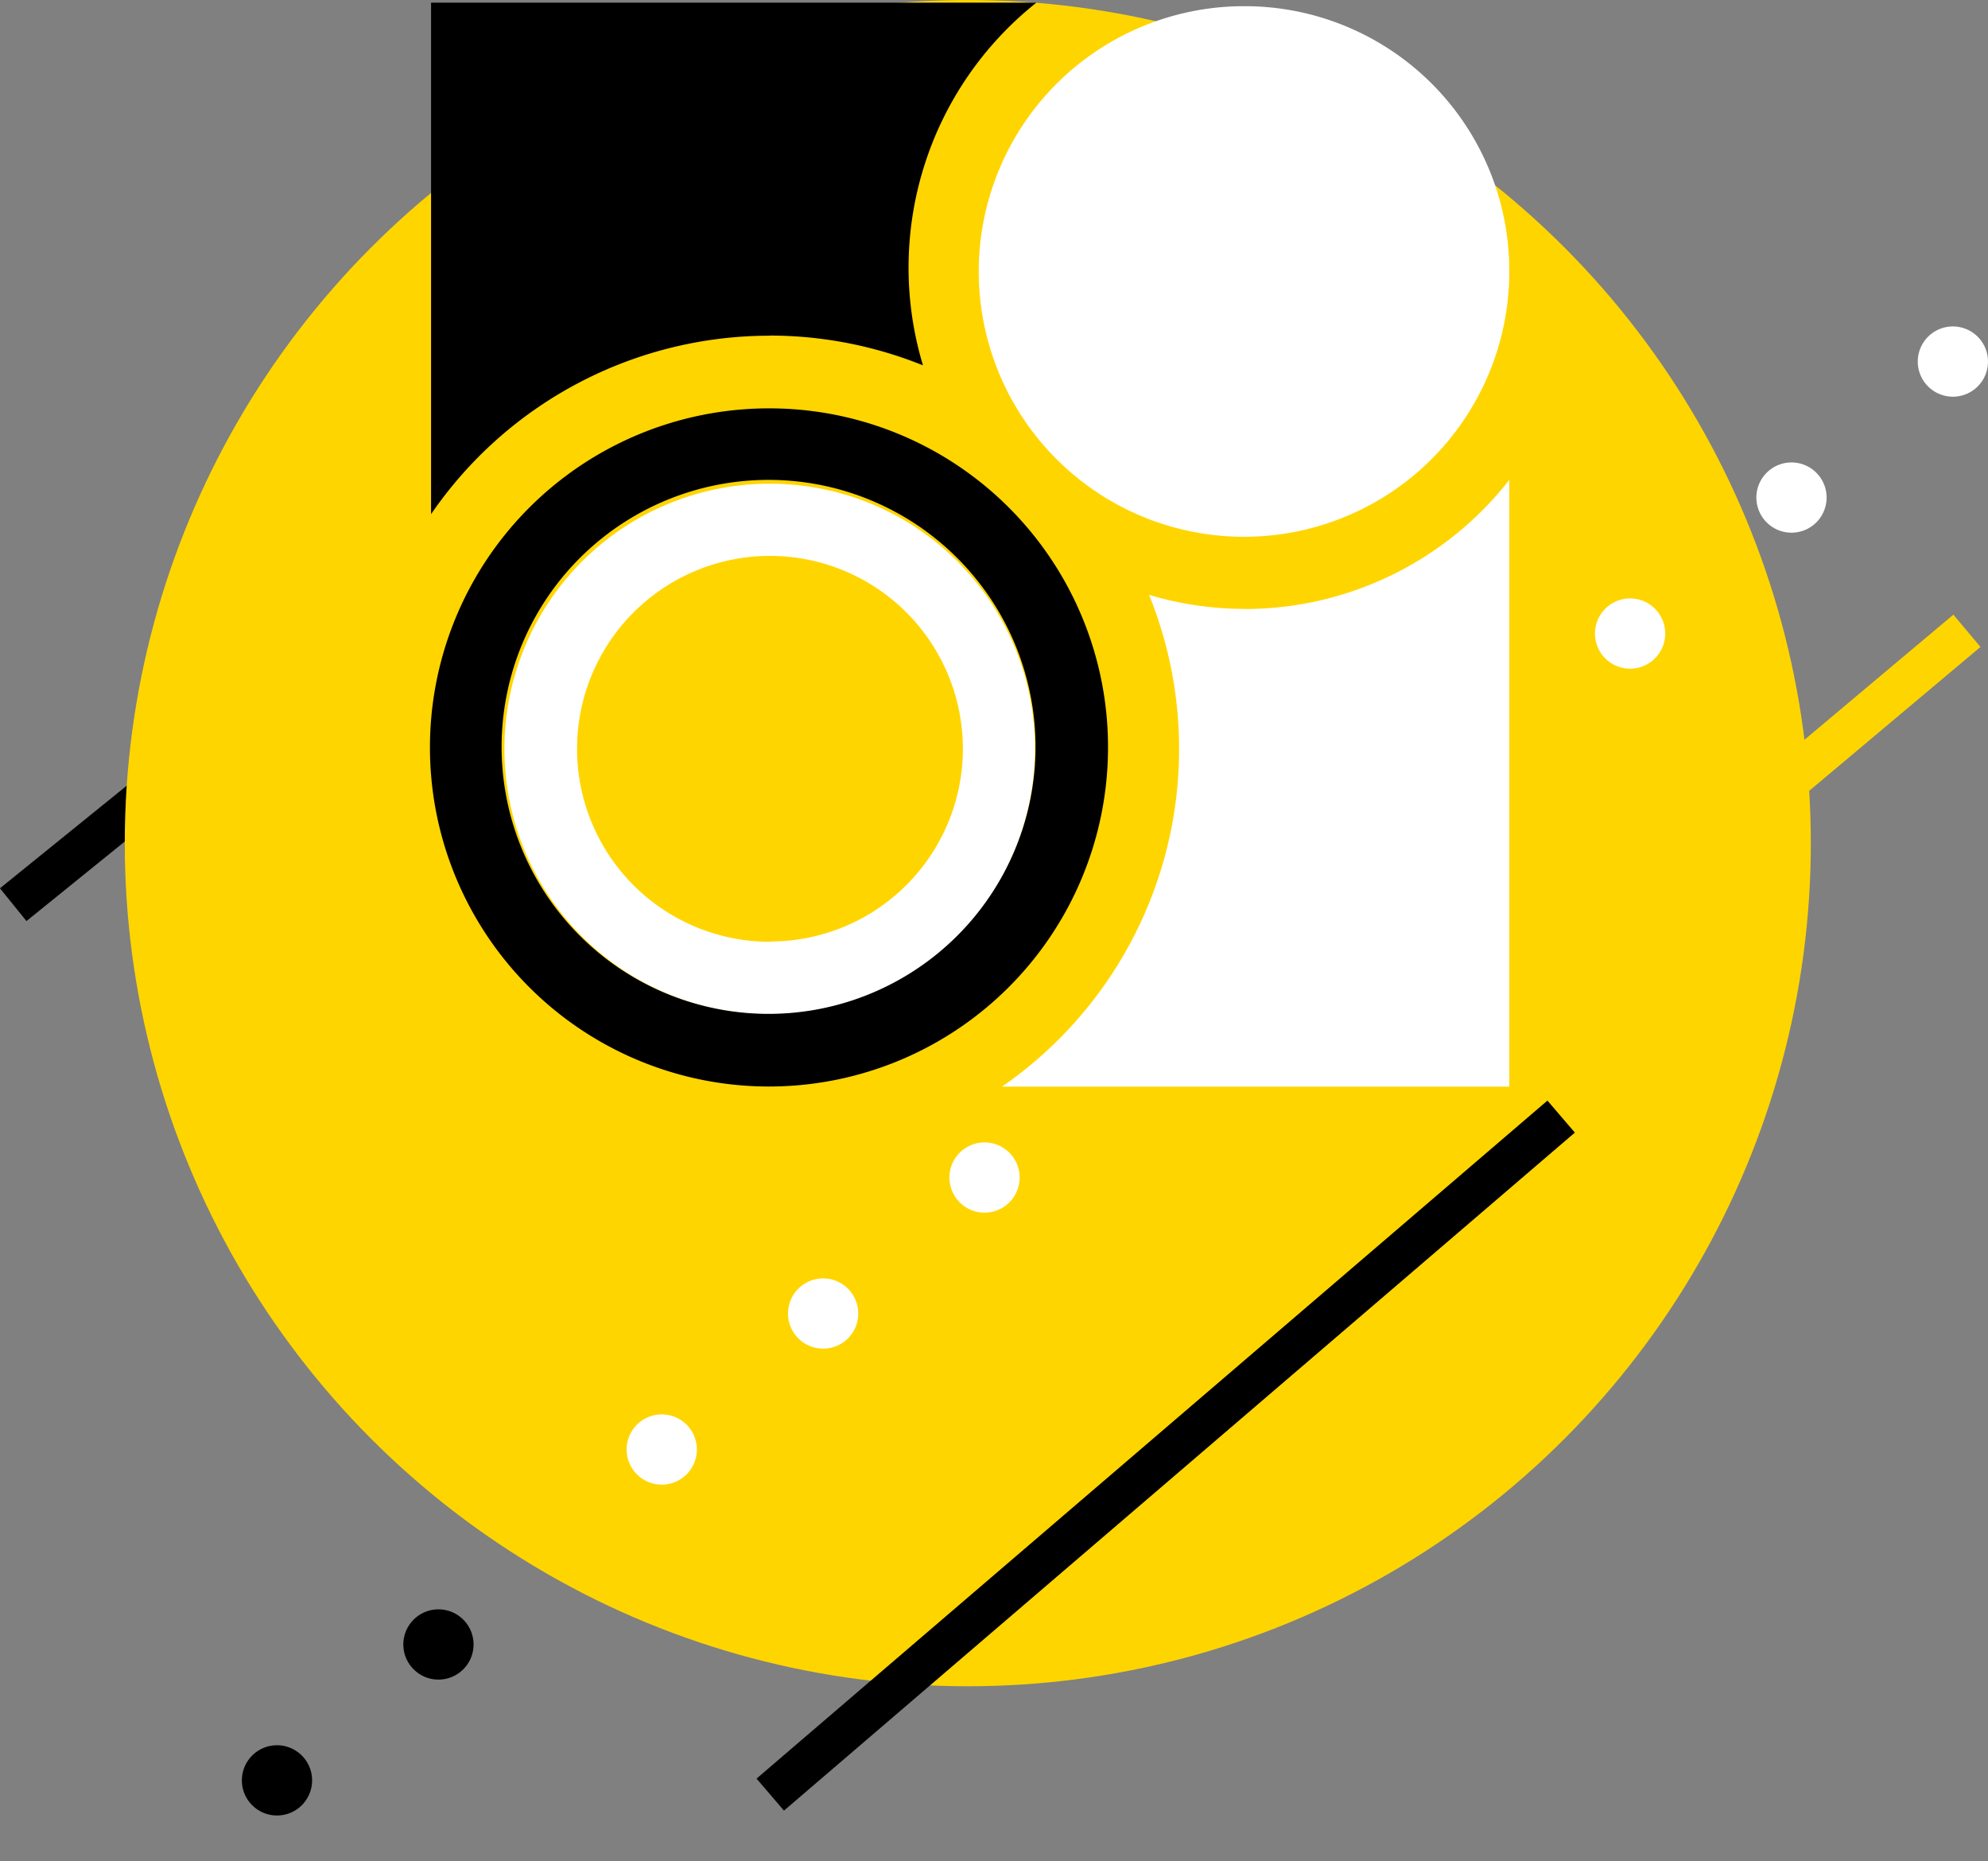
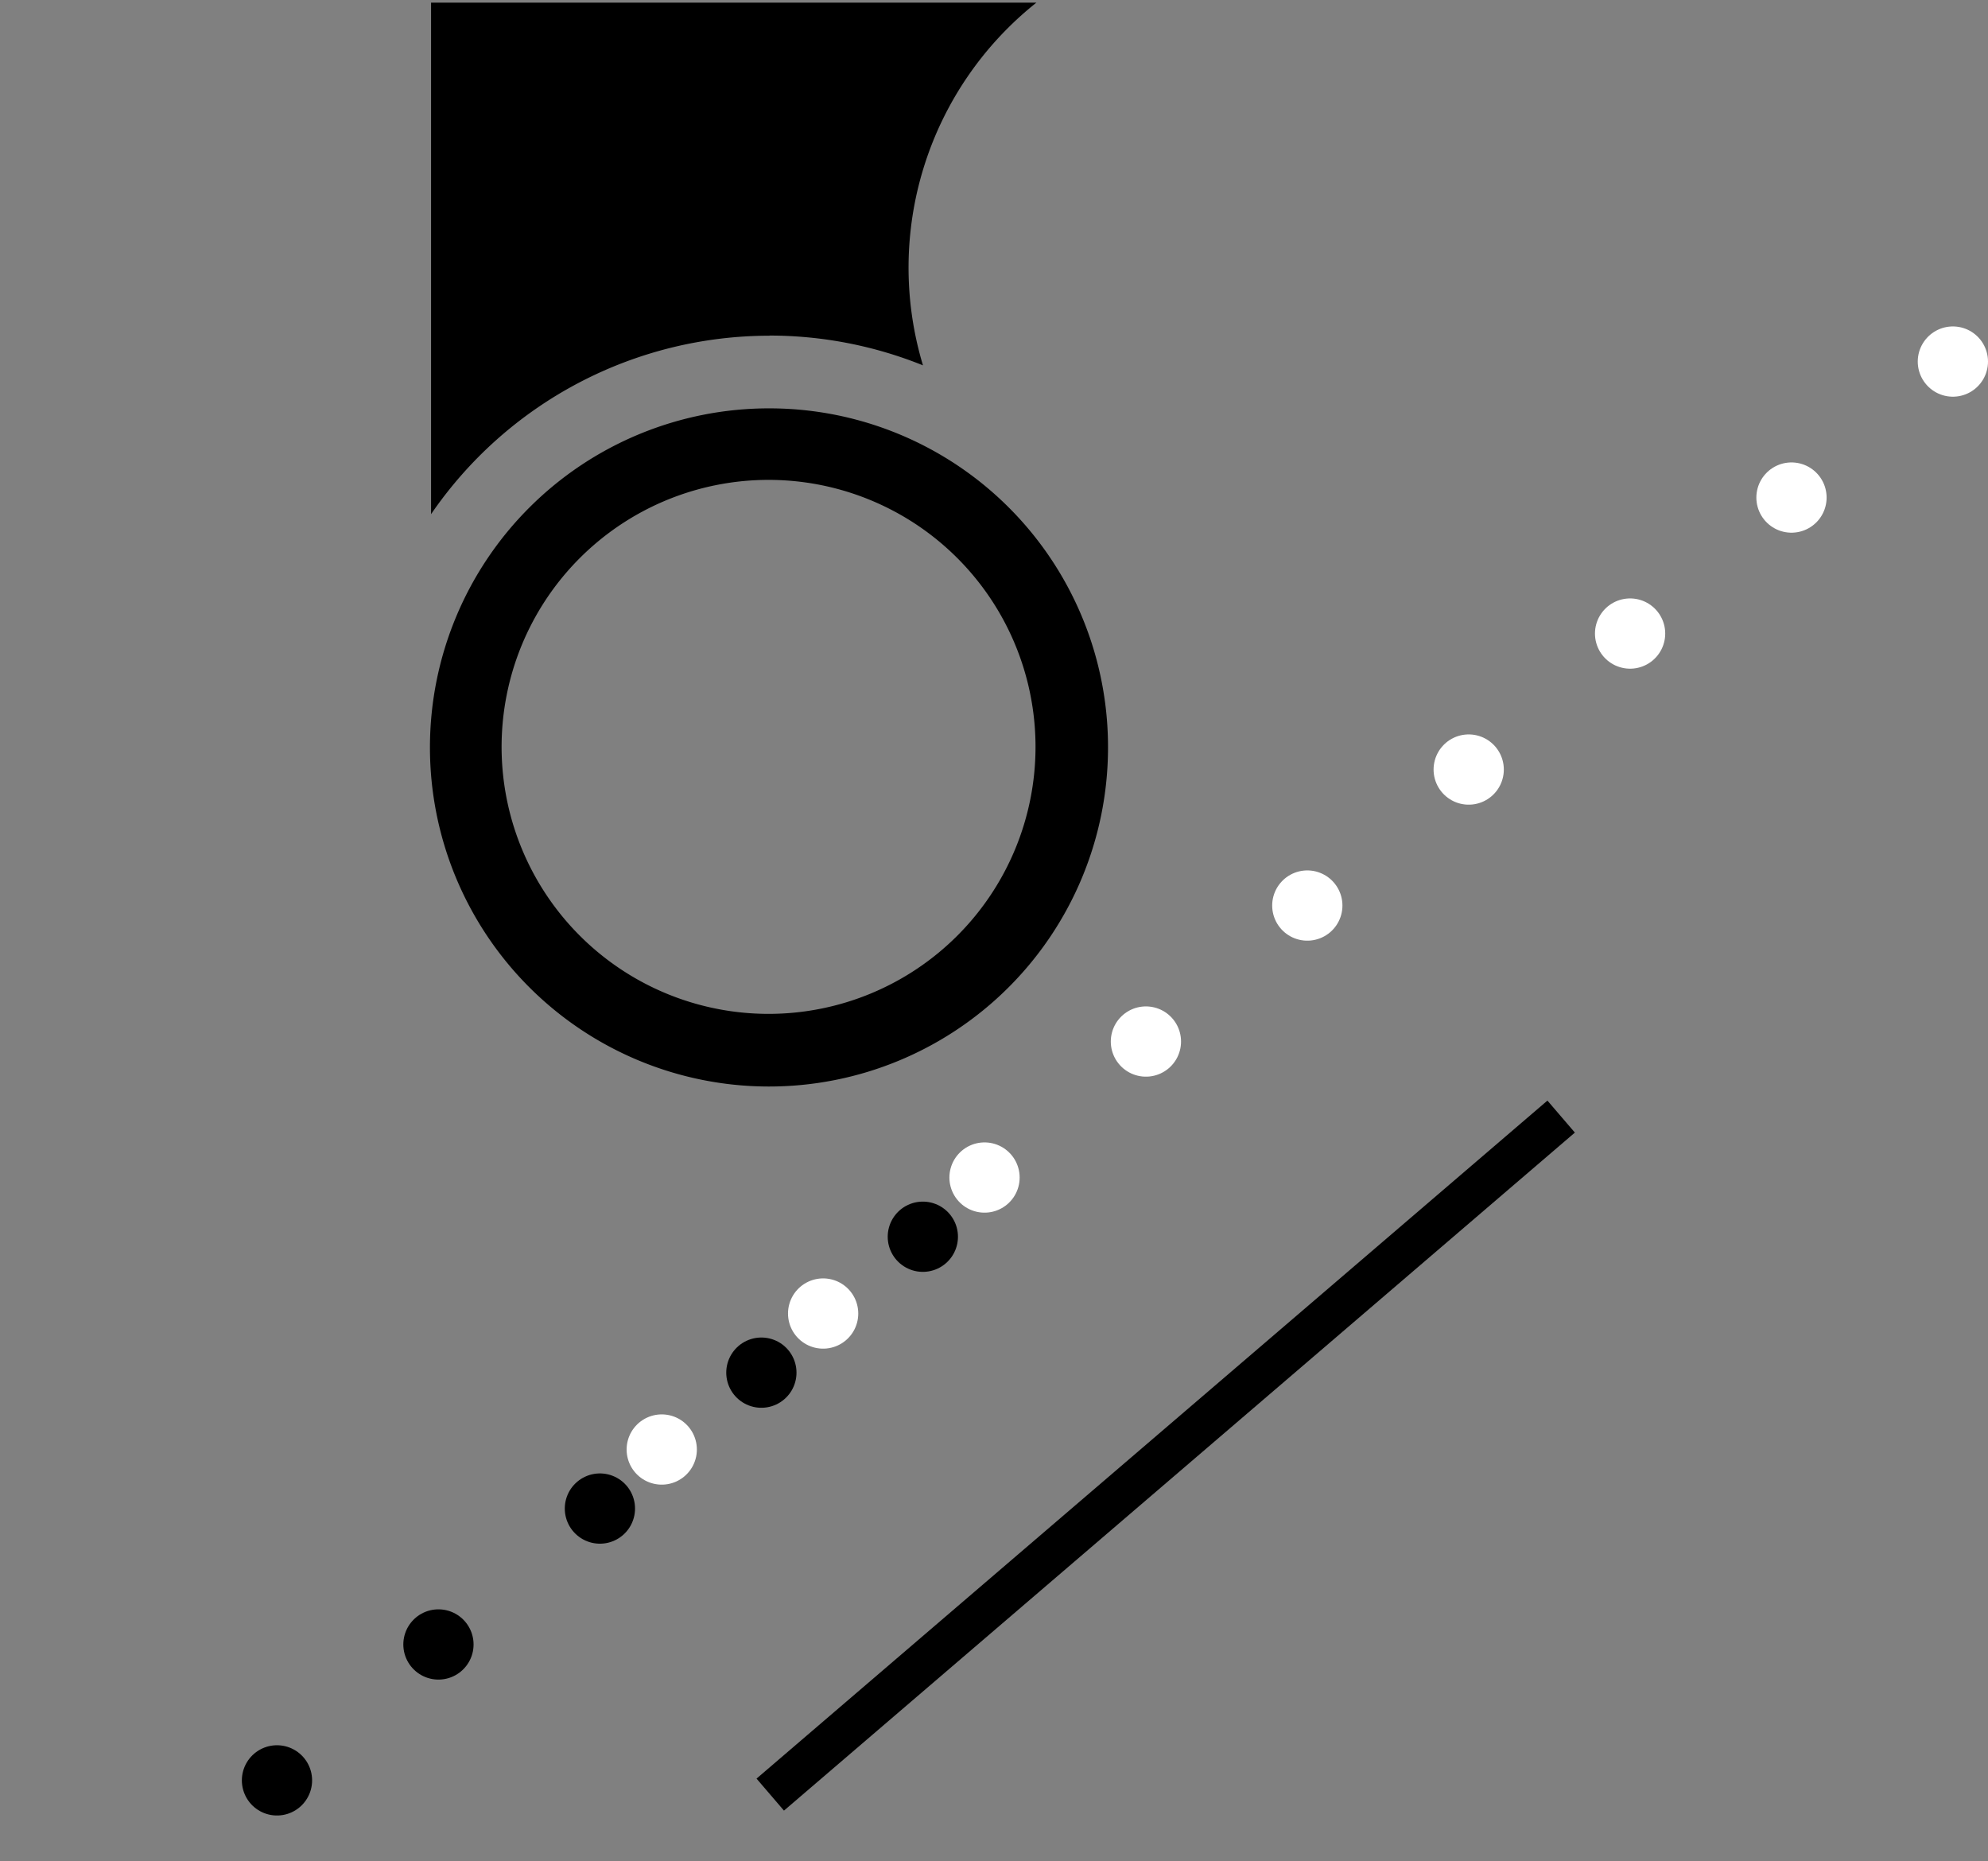
<svg xmlns="http://www.w3.org/2000/svg" viewBox="0 0 141.49 132.44">
  <rect x="0" y="0" width="141.49" height="132.44" fill="#808080" stroke="none" />
  <defs>
    <style>
      .a, .b, .d, .e {
        fill: none;
      }

      .a, .b {
        stroke: #000;
      }

      .a, .e {
        stroke-linecap: round;
        stroke-linejoin: round;
        stroke-width: 5px;
        stroke-dasharray: 0 15.02;
      }

      .b, .d {
        stroke-width: 3px;
      }

      .c {
        fill: #ffd500;
      }

      .d {
        stroke: #ffd500;
      }

      .e {
        stroke: #fff;
      }

      .f {
        fill: #fff;
      }
    </style>
  </defs>
  <g>
    <g>
      <g>
        <line class="a" x1="65.68" y1="88.01" x2="15.86" y2="129.94" />
        <g>
-           <line class="b" x1="25.94" y1="44.15" x2="0.94" y2="64.38" />
-           <circle class="c" cx="68.88" cy="60" r="60" />
-         </g>
+           </g>
      </g>
      <g>
        <line class="b" x1="111.11" y1="79.46" x2="54.82" y2="127.71" />
-         <line class="d" x1="139.99" y1="44.89" x2="67.88" y2="105.46" />
        <line class="e" x1="138.99" y1="25.73" x2="46.59" y2="103.58" />
      </g>
    </g>
    <g>
-       <path class="f" d="M54.85,34.42A18.88,18.88,0,1,0,73.66,53.36v-.07A18.86,18.86,0,0,0,54.85,34.42Zm0,32.6A13.73,13.73,0,1,1,68.53,53.24v0A13.72,13.72,0,0,1,54.85,67ZM88.61,43.33a23.62,23.62,0,0,1-6.83-1,29.2,29.2,0,0,1-10.47,35h36.11V34.15a23.91,23.91,0,0,1-18.81,9.19Zm0-42.89a18.88,18.88,0,1,0,18.81,18.94v-.07A18.83,18.83,0,0,0,88.61.44Z" />
      <path d="M54.77,29.06A24.13,24.13,0,1,0,78.86,53.23v0A24.1,24.1,0,0,0,54.78,29.06Zm0,43.09a19,19,0,1,1,18.93-19v0a19,19,0,0,1-18.93,19Zm0-48.27A29.2,29.2,0,0,1,65.69,26,24.09,24.09,0,0,1,73.76.19H30.68v36.4a29.21,29.21,0,0,1,24.09-12.7Z" />
    </g>
  </g>
</svg>